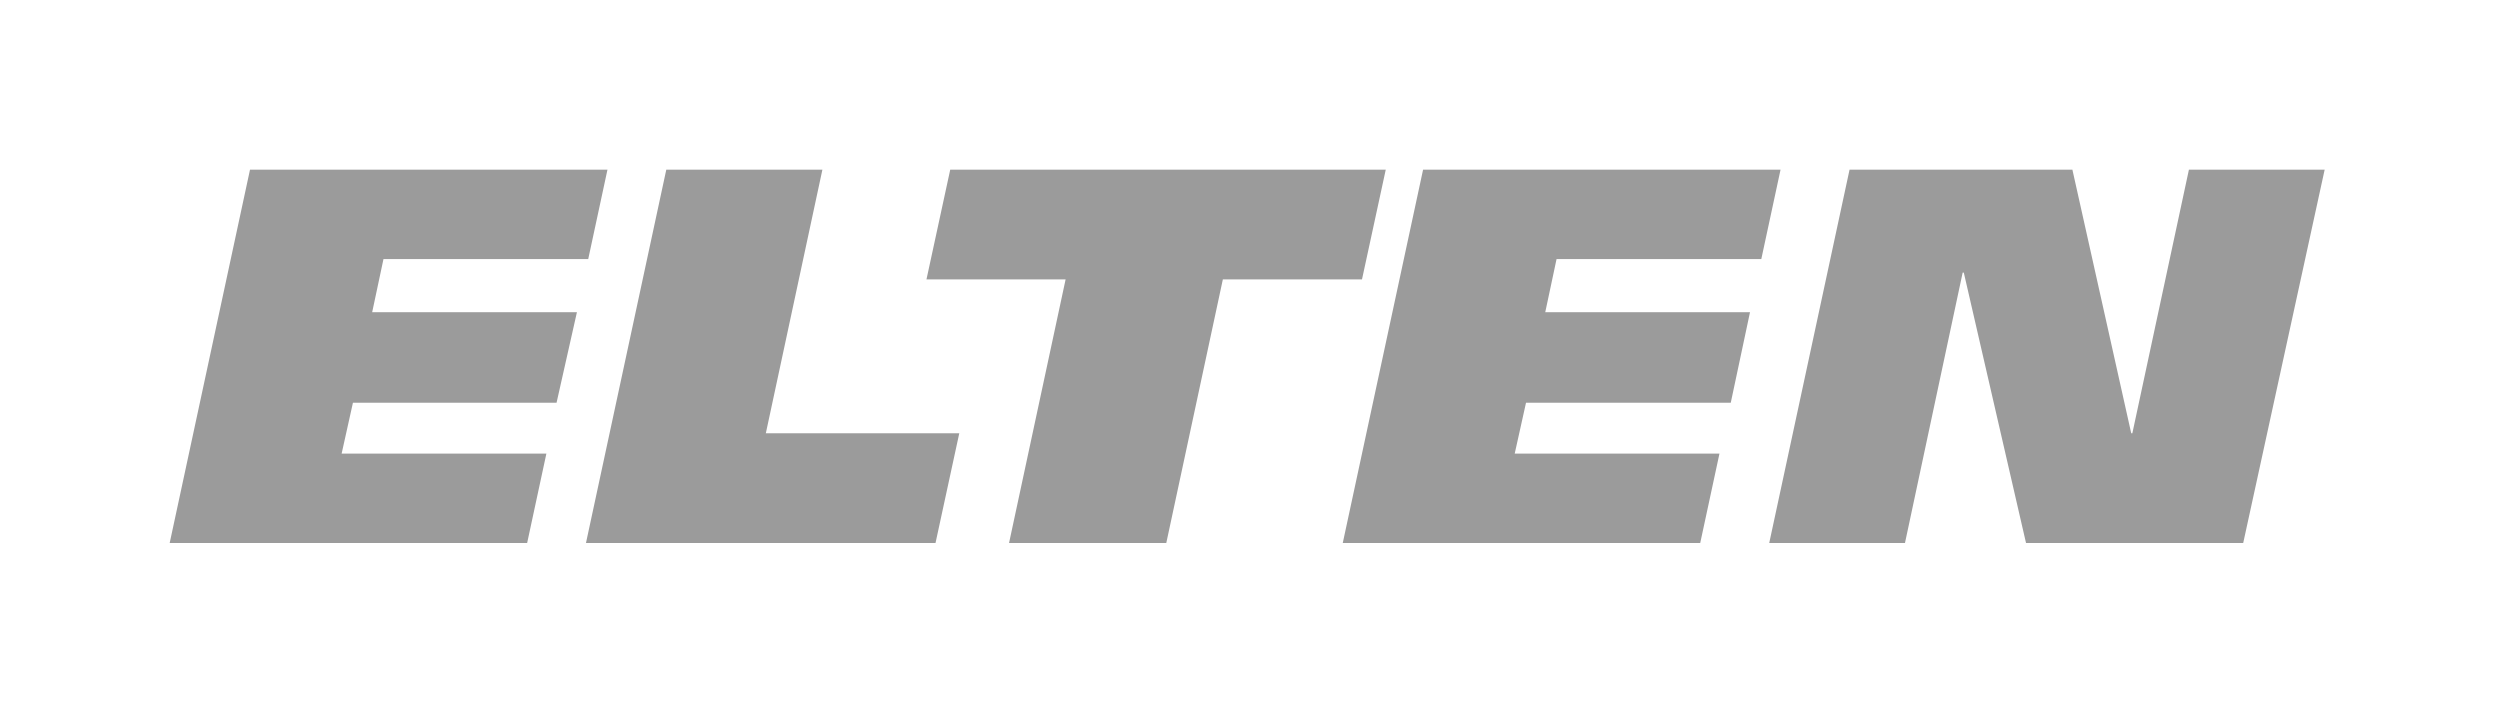
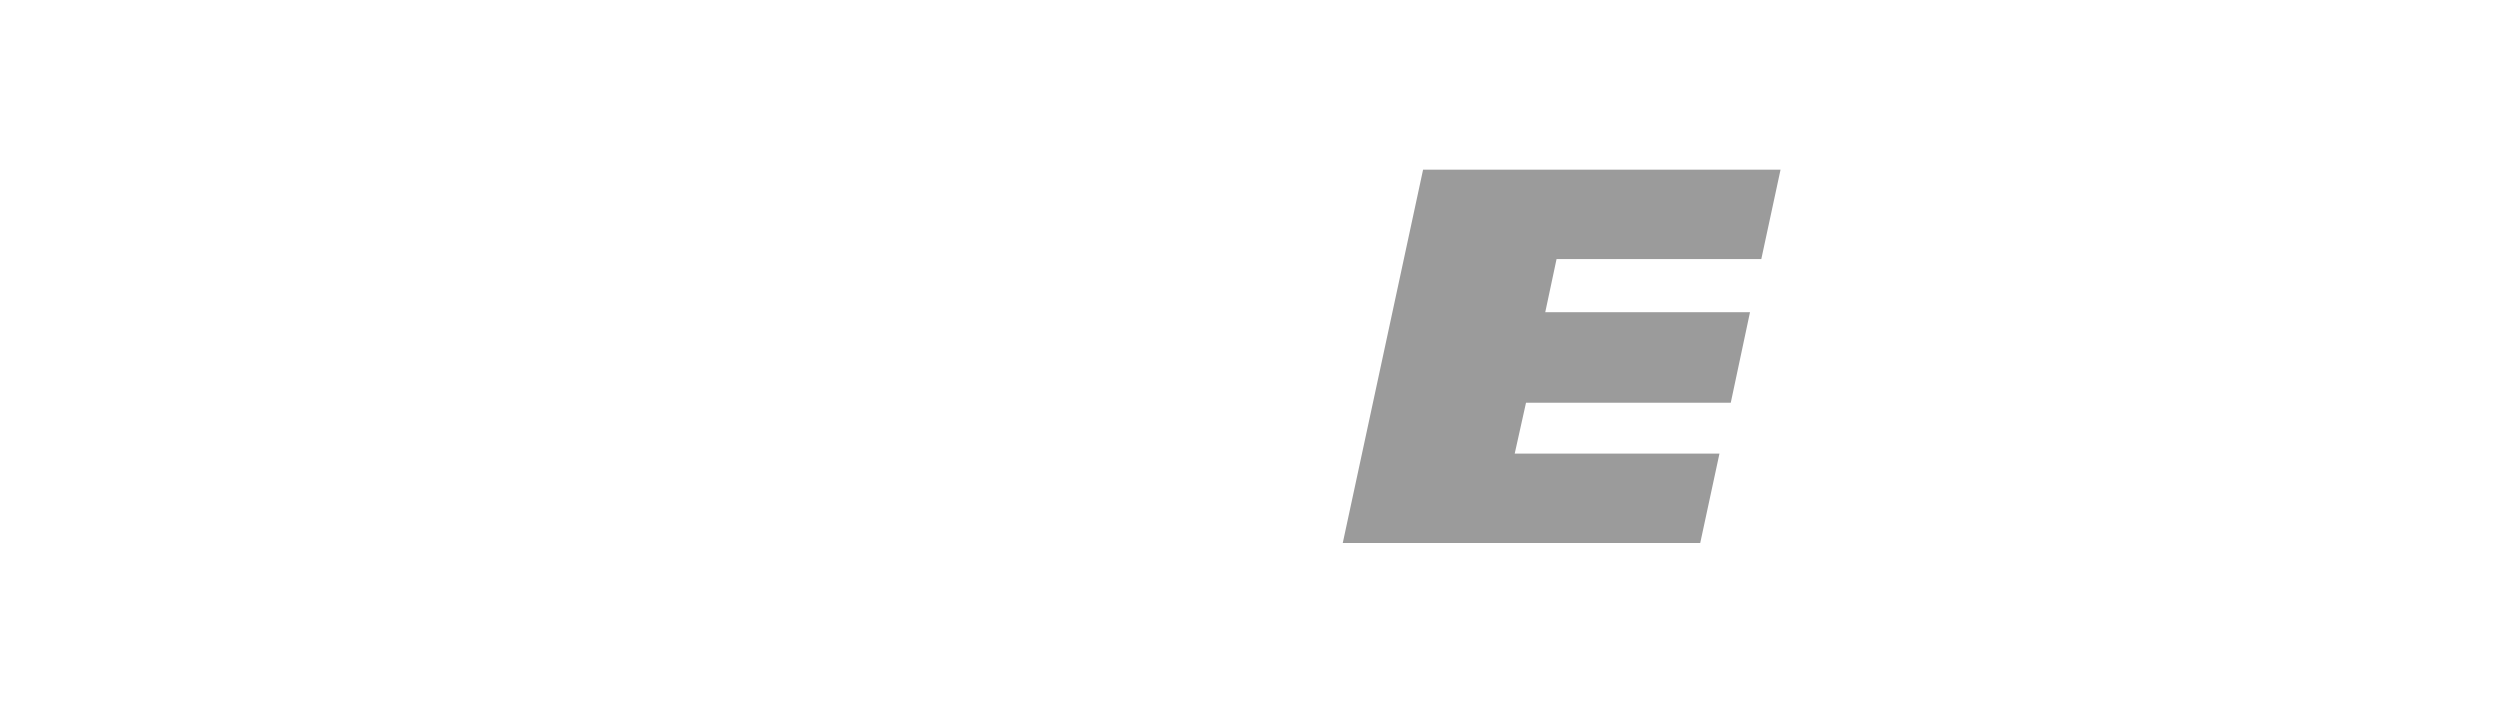
<svg xmlns="http://www.w3.org/2000/svg" version="1.1" id="Ebene_1" x="0px" y="0px" viewBox="0 0 221 63" style="enable-background:new 0 0 221 63;" xml:space="preserve">
  <style type="text/css">
	.st0{fill:none;}
	.st1{fill-rule:evenodd;clip-rule:evenodd;fill:#9B9B9B;}
</style>
  <title>logo_marken_09</title>
  <desc>Created with Sketch.</desc>
  <g id="Symbols">
    <g id="Partner_Logos_bit" transform="translate(-515, -112)">
      <g id="logo_marken_09" transform="translate(498, 85)">
-         <rect id="Rectangle-Copy" x="15" y="15" class="st0" width="225" height="85" />
        <g id="LOGO-ELTEN" transform="translate(17, 27)">
-           <polygon id="N" class="st1" points="193.5,15 188.5,38.3 188.4,38.3 183.2,15 163.5,15 156.4,48 168.4,48 173.5,24.1       173.6,24.1 179.1,48 198.3,48 205.5,15     " />
          <polygon id="E2" class="st1" points="125.8,15 118.7,48 150.3,48 152,40.1 133.9,40.1 134.9,35.6 153,35.6 154.7,27.6       136.6,27.6 137.6,22.9 155.7,22.9 157.4,15     " />
-           <polygon id="T" class="st1" points="84,15 81.9,24.7 94.2,24.7 89.2,48 103.1,48 108.1,24.7 120.4,24.7 122.5,15     " />
-           <polygon id="L" class="st1" points="58.9,15 51.8,48 82.7,48 84.8,38.3 67.7,38.3 72.7,15     " />
-           <polygon id="E1" class="st1" points="22.1,15 15,48 46.6,48 48.3,40.1 30.2,40.1 31.2,35.6 49.2,35.6 51,27.6 32.9,27.6       33.9,22.9 52,22.9 53.7,15     " />
        </g>
      </g>
    </g>
  </g>
</svg>